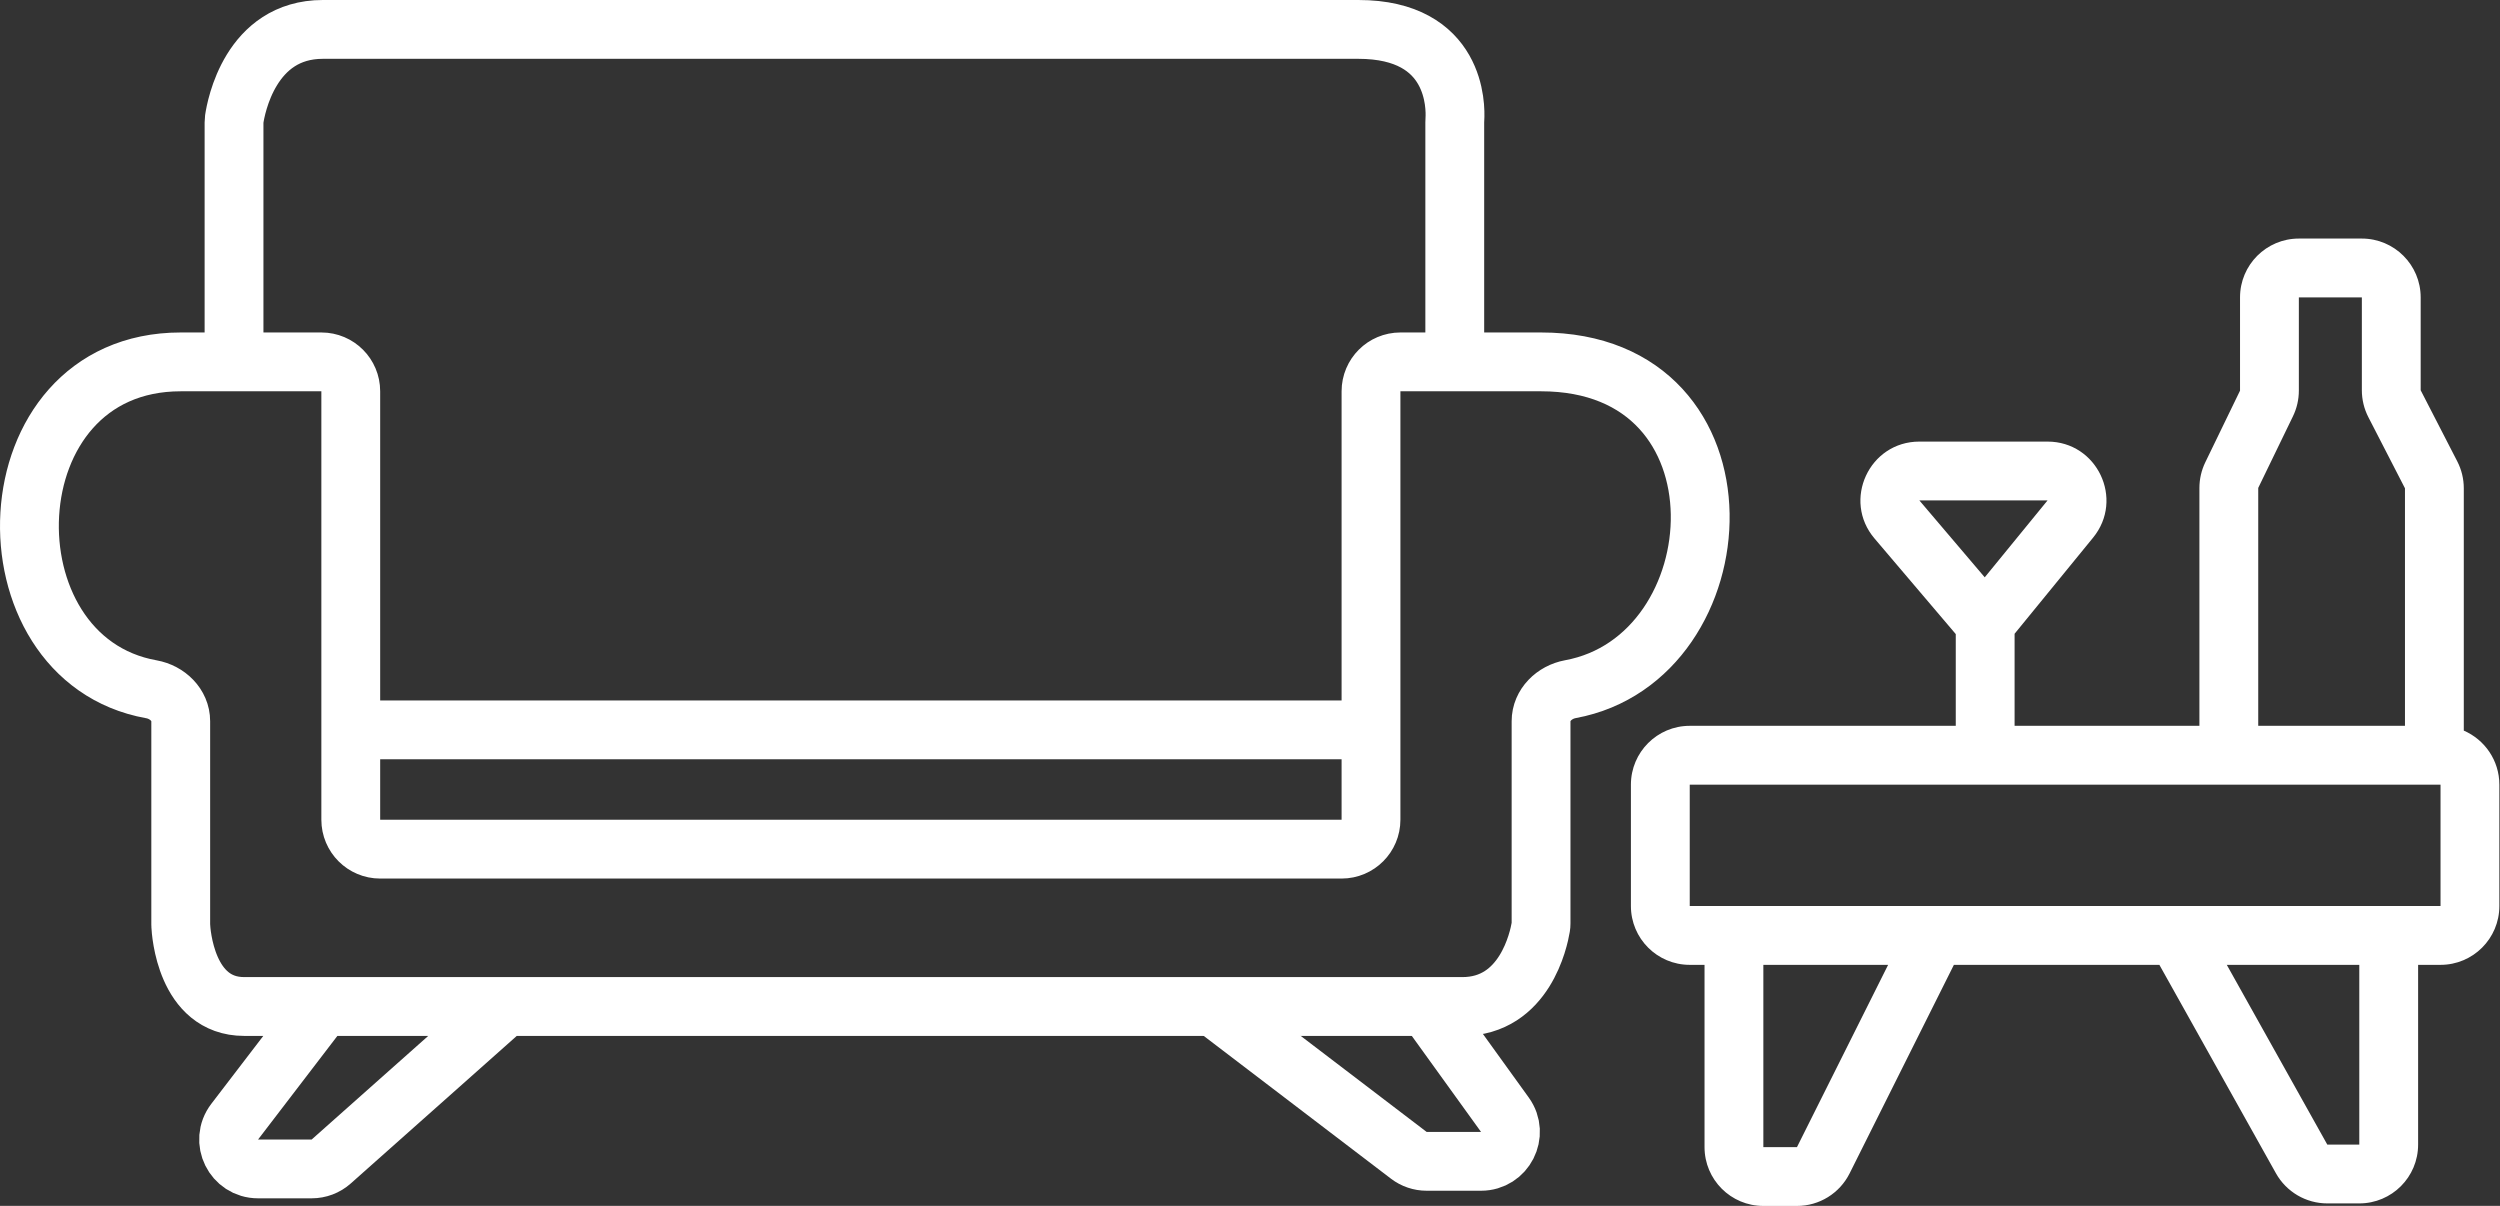
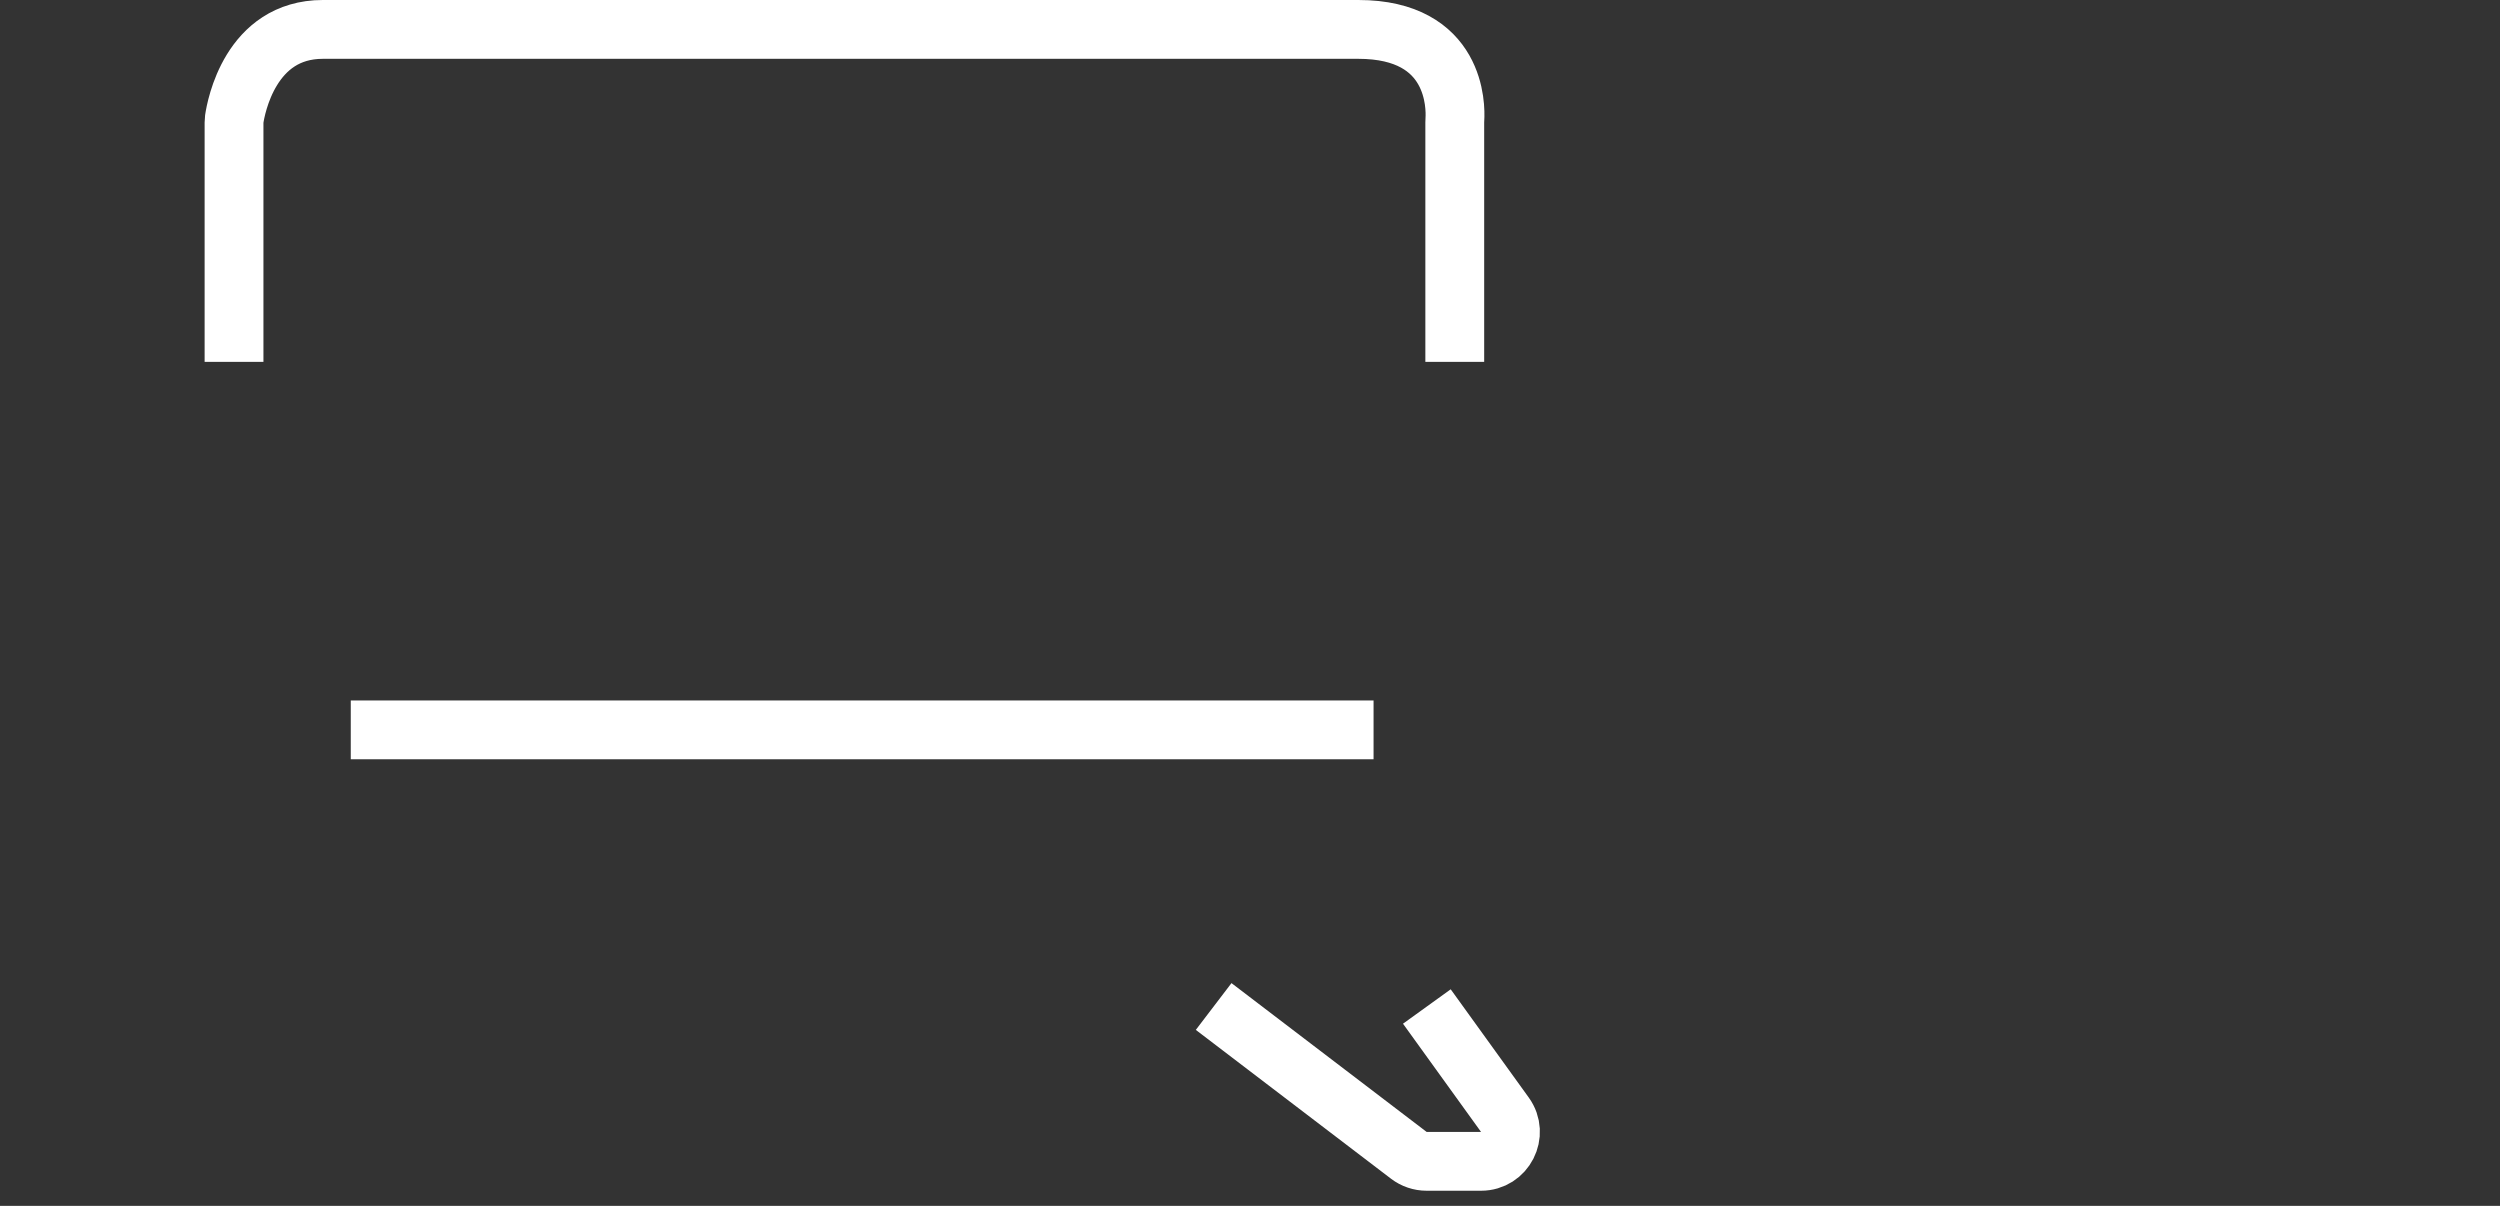
<svg xmlns="http://www.w3.org/2000/svg" width="85" height="41" viewBox="0 0 85 41" fill="none">
  <rect x="0" y="0" width="85" height="41" fill="#333333" stroke="none" />
-   <path fill-rule="evenodd" clip-rule="evenodd" d="M76.161 10.111C76.161 9.007 77.056 8.111 78.161 8.111H80.303C81.407 8.111 82.303 9.007 82.303 10.111V13.269L83.547 15.686C83.693 15.969 83.769 16.283 83.769 16.602V24.841C84.48 25.148 84.978 25.855 84.978 26.678V30.805C84.978 31.91 84.082 32.805 82.978 32.805H82.216V38.916C82.216 40.021 81.321 40.916 80.216 40.916H79.128C78.403 40.916 77.736 40.524 77.382 39.892L73.419 32.805H66.432L62.886 39.897C62.547 40.574 61.855 41.002 61.097 41.002H59.954C58.849 41.002 57.954 40.107 57.954 39.002V32.805H57.451C56.347 32.805 55.451 31.91 55.451 30.805V26.678C55.451 25.574 56.347 24.678 57.451 24.678H66.496V21.559L63.734 18.309C62.63 17.011 63.553 15.014 65.258 15.014H69.617C71.303 15.014 72.232 16.973 71.166 18.279L68.496 21.548V24.678H74.78V16.589C74.78 16.287 74.849 15.988 74.981 15.716L76.161 13.282V10.111ZM81.769 16.602V24.678H76.78V16.589L77.96 14.155C78.092 13.883 78.161 13.584 78.161 13.282V10.111H80.303V13.269C80.303 13.588 80.379 13.902 80.525 14.185L81.769 16.602ZM75.711 32.805L79.128 38.916H80.216V32.805H75.711ZM59.954 32.805H64.196L61.097 39.002H59.954V32.805ZM82.978 26.678H57.451V30.805L82.978 30.805V26.678ZM67.481 19.629L65.258 17.014H69.617L67.481 19.629Z" fill="white" />
-   <path d="M10.977 34.221C9.535 34.221 8.581 34.221 8.302 34.221C6.318 34.221 6.156 31.685 6.146 31.474C6.145 31.463 6.145 31.456 6.145 31.445C6.145 31.205 6.145 27.993 6.145 24.521C6.145 23.969 5.69 23.532 5.146 23.435C-0.662 22.396 -0.403 12.304 6.145 12.304C8.462 12.304 10.019 12.304 10.928 12.304C11.48 12.304 11.926 12.751 11.926 13.304V27.871C11.926 28.423 12.374 28.871 12.926 28.871H45.614C46.167 28.871 46.614 28.423 46.614 27.871V13.304C46.614 12.751 47.061 12.304 47.614 12.304C48.912 12.304 51.157 12.304 52.396 12.304C59.755 12.304 59.133 22.377 53.393 23.432C52.85 23.532 52.396 23.969 52.396 24.521C52.396 27.436 52.396 30.901 52.396 31.399C52.396 31.441 52.393 31.479 52.386 31.52C52.319 31.925 51.845 34.221 49.721 34.221C49.721 34.221 49.721 34.221 49.721 34.221C49.721 34.221 29.393 34.221 17.19 34.221M10.977 34.221L7.98 38.136C7.476 38.794 7.945 39.743 8.774 39.743H10.597C10.842 39.743 11.078 39.654 11.261 39.491L17.19 34.221M10.977 34.221C12.549 34.221 14.7 34.221 17.19 34.221" stroke="white" stroke-width="2" />
  <path d="M48.513 34.221L51.166 37.9C51.643 38.561 51.17 39.485 50.355 39.485H48.505C48.286 39.485 48.073 39.413 47.899 39.28L41.264 34.221M7.957 12.304V4.162C7.957 4.125 7.959 4.09 7.964 4.053C8.024 3.644 8.509 1 10.977 1C13.652 1 42.559 1 46.183 1C49.526 1 49.492 3.643 49.466 4.053C49.464 4.09 49.462 4.125 49.462 4.162V12.304M11.926 24.816H46.701" stroke="white" stroke-width="2" />
</svg>